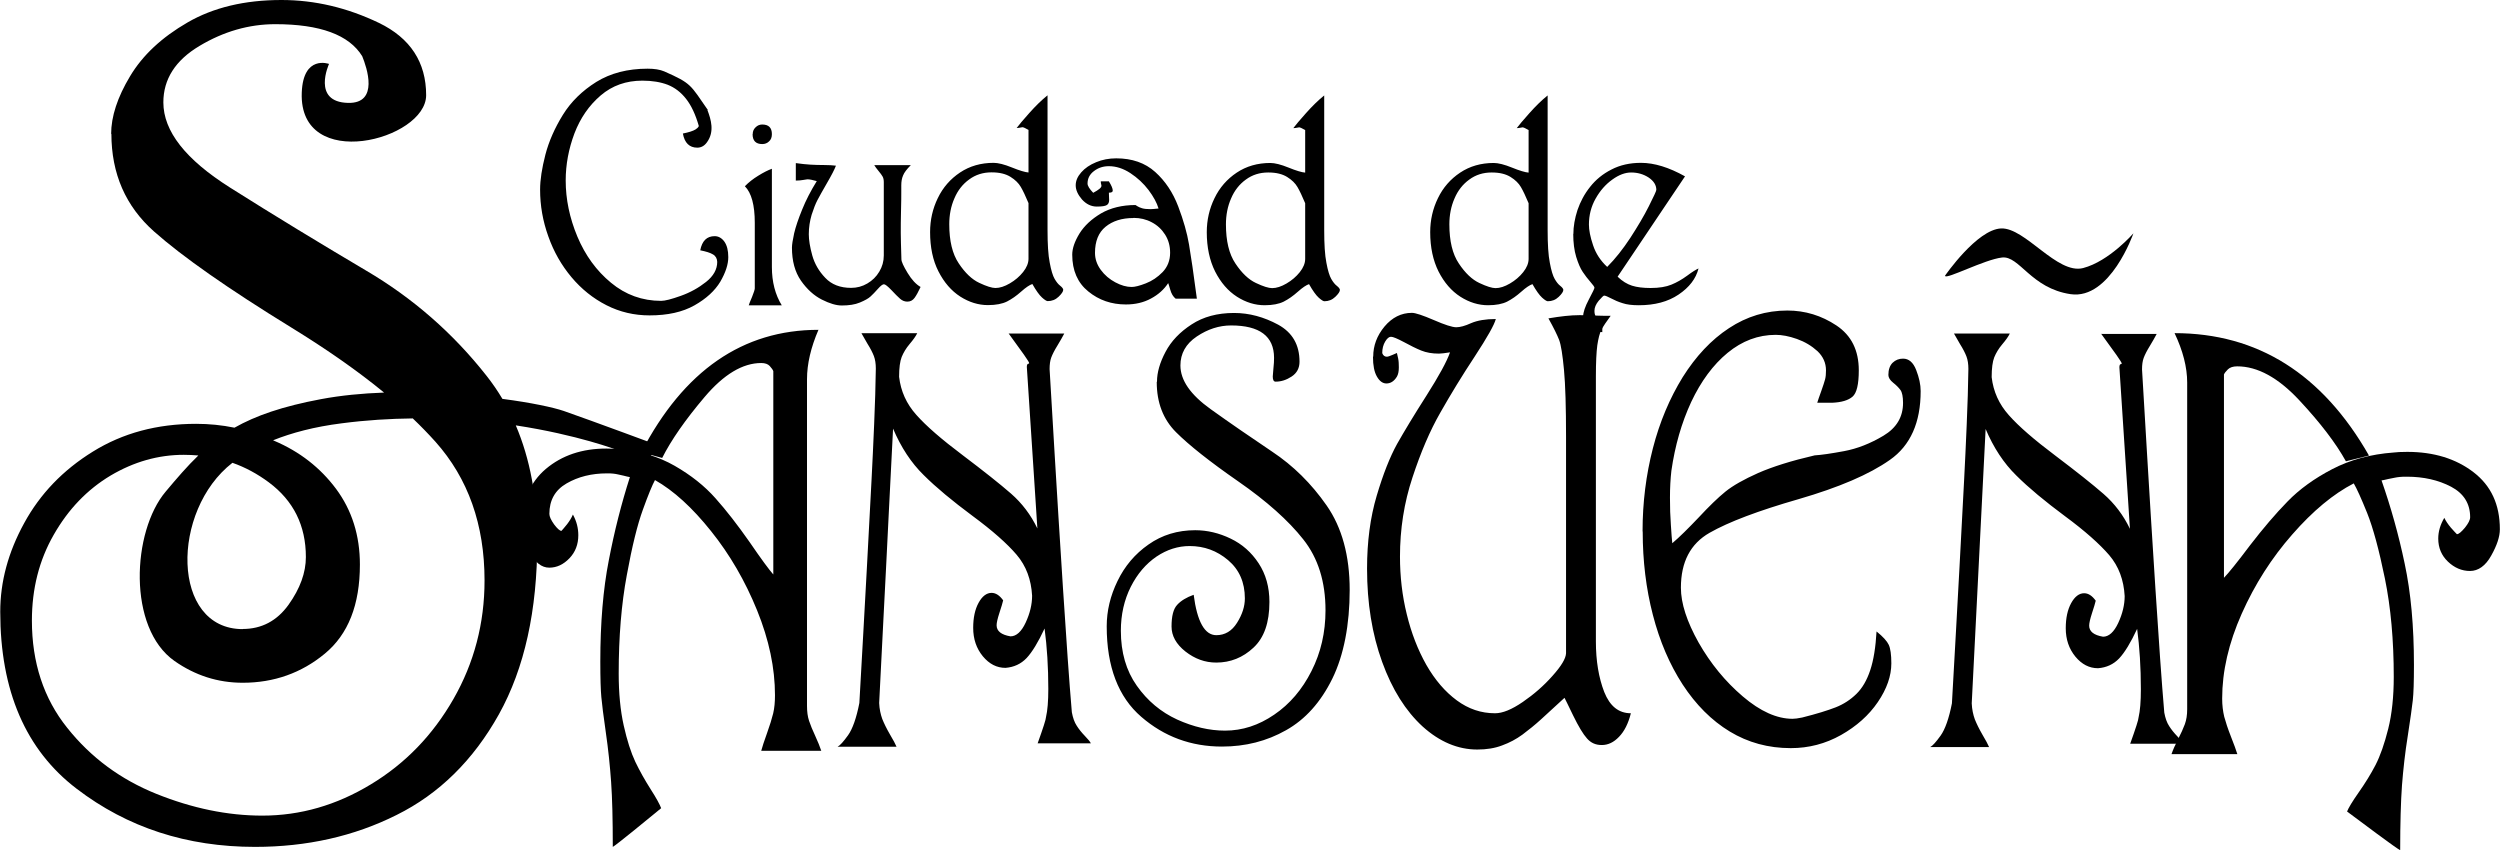
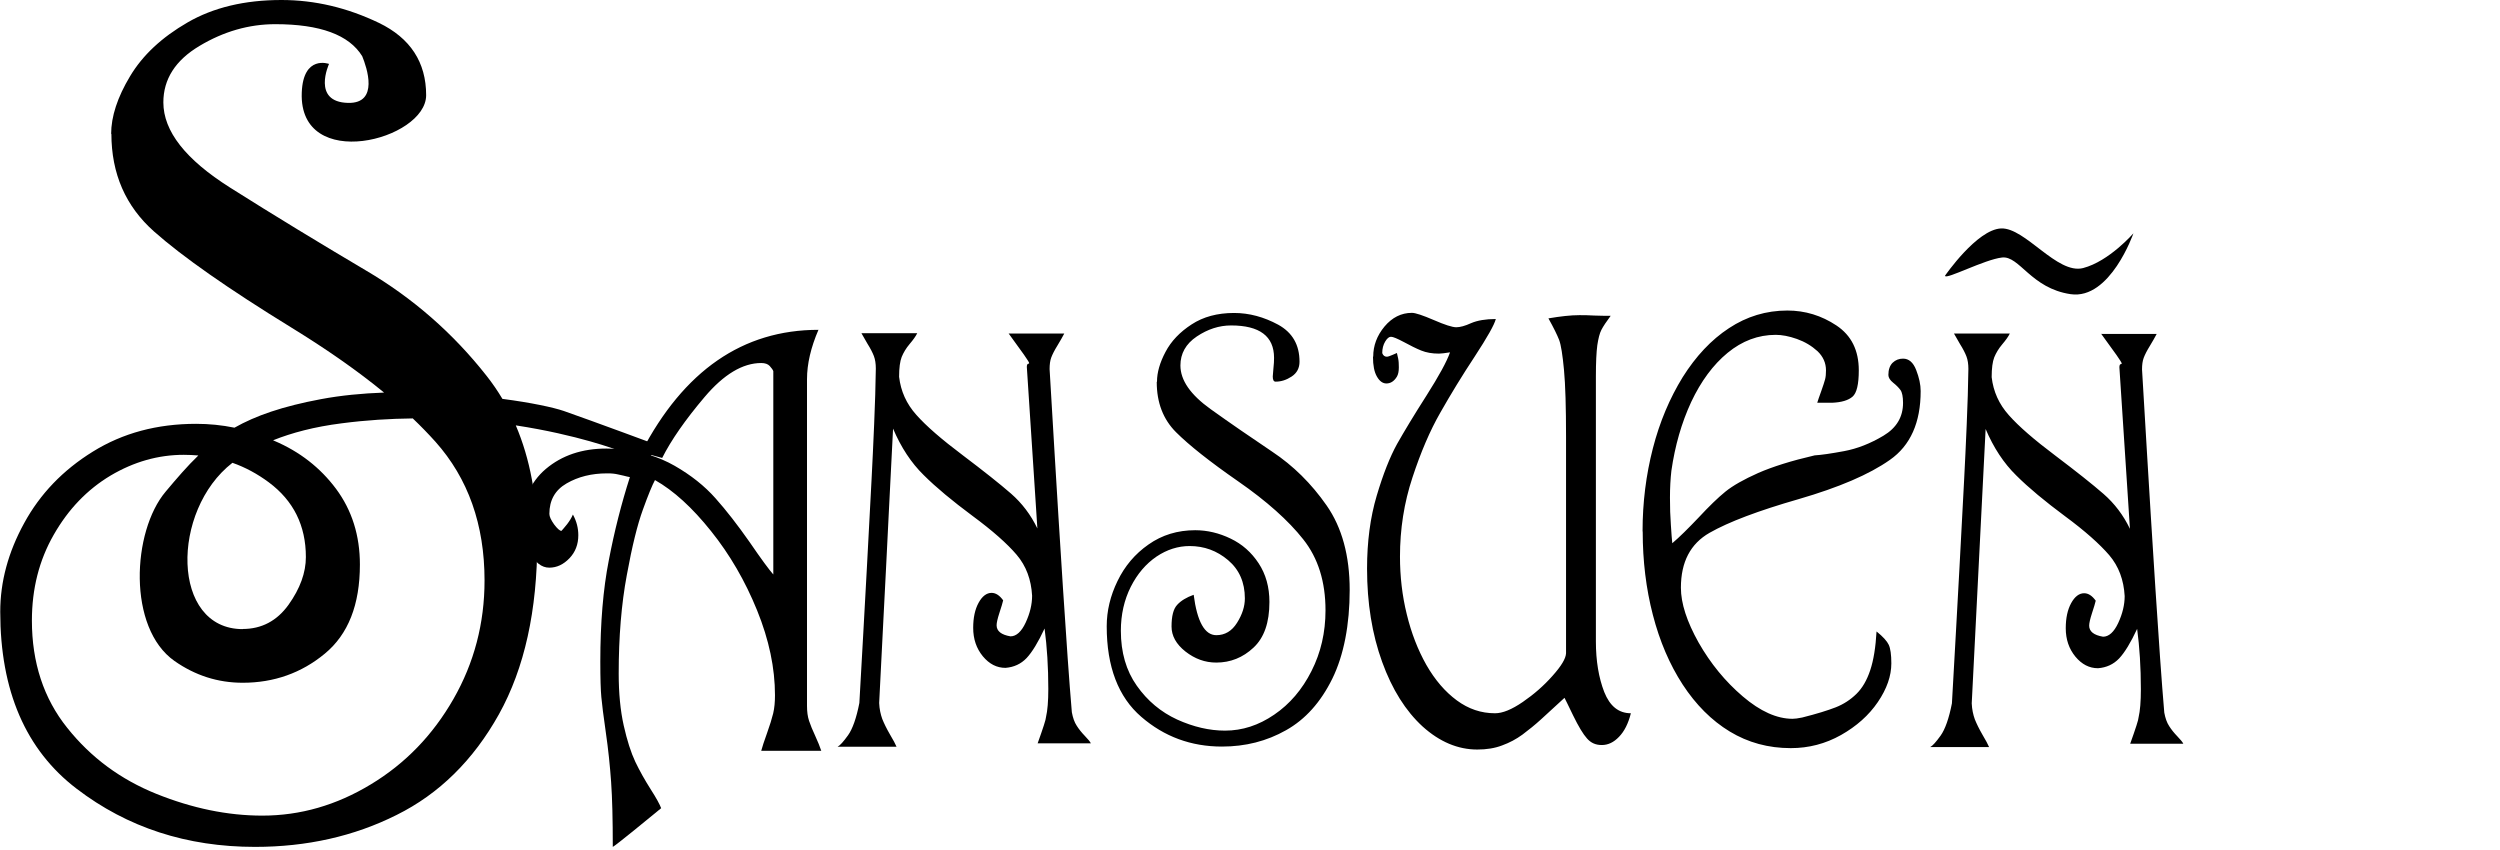
<svg xmlns="http://www.w3.org/2000/svg" id="Capa_2" data-name="Capa 2" viewBox="0 0 194.36 66.09">
  <defs>
    <style>      .cls-1 {        fill-rule: evenodd;      }    </style>
  </defs>
  <g id="texto">
    <g>
      <path d="M163.34,25.96h4.33c-.13,.24-.3,.56-.53,.93-.23,.37-.39,.69-.48,.93-.09,.24-.13,.54-.13,.9,.08,1.41,.21,3.6,.39,6.57,.18,2.98,.39,6.47,.65,10.46,.26,3.99,.48,7.21,.69,9.65,.08,.43,.2,.78,.38,1.05,.17,.27,.38,.53,.63,.79,.25,.26,.41,.45,.47,.58h-4.13c.43-1.2,.65-1.88,.65-2.04,.12-.51,.18-1.24,.18-2.19,0-1.71-.1-3.27-.29-4.7-.5,1.07-.96,1.83-1.4,2.3-.44,.46-.99,.71-1.64,.76-.68,0-1.26-.3-1.76-.9-.5-.61-.75-1.34-.75-2.21,0-.79,.14-1.44,.42-1.95,.28-.51,.62-.77,1.01-.77,.32,0,.62,.19,.9,.58-.04,.19-.14,.51-.29,.97-.15,.46-.22,.78-.22,.97,0,.45,.36,.74,1.08,.86,.45,0,.85-.36,1.18-1.07,.33-.71,.5-1.41,.5-2.09-.07-1.25-.46-2.31-1.2-3.18-.74-.86-1.88-1.88-3.44-3.03-1.56-1.16-2.83-2.21-3.79-3.17-.97-.95-1.76-2.15-2.38-3.61-.08,1.57-.19,3.74-.33,6.51-.14,2.76-.28,5.54-.42,8.31-.14,2.77-.25,4.94-.33,6.51,.02,.47,.11,.88,.24,1.24,.14,.35,.33,.74,.59,1.19,.26,.44,.44,.77,.52,.97h-4.58c.19-.1,.45-.39,.81-.89,.35-.49,.65-1.33,.88-2.51,.22-3.81,.41-7.35,.59-10.61,.17-3.26,.3-5.52,.36-6.79,.07-1.27,.13-2.7,.2-4.28,.07-1.58,.11-3.01,.13-4.32,0-.38-.05-.71-.15-.97-.1-.26-.26-.58-.5-.96-.23-.39-.38-.66-.47-.82h4.34c-.11,.23-.31,.51-.59,.84-.28,.33-.48,.67-.62,1.01-.13,.33-.2,.85-.2,1.54,.13,1.12,.57,2.1,1.34,2.96,.76,.86,1.97,1.91,3.61,3.14,1.64,1.24,2.89,2.23,3.75,2.98,.85,.74,1.54,1.65,2.05,2.71-.06-.92-.14-2.2-.25-3.84-.11-1.63-.22-3.27-.32-4.89-.11-1.63-.19-2.91-.25-3.83,0-.17,.05-.25,.14-.25,.03,0,.04-.02,.04-.05,0-.1-.54-.86-1.61-2.32m-35.64,15.37c0-2.24,.27-4.38,.8-6.44,.53-2.06,1.31-3.9,2.32-5.54,1.02-1.62,2.21-2.9,3.6-3.81,1.38-.91,2.89-1.37,4.54-1.37,1.38,0,2.65,.39,3.81,1.16,1.17,.78,1.74,1.94,1.74,3.49,0,1.08-.16,1.77-.49,2.05-.33,.28-.85,.44-1.59,.47h-1.15c.05-.18,.16-.48,.31-.9,.15-.42,.25-.73,.3-.92,.05-.19,.07-.42,.07-.7,0-.57-.22-1.07-.66-1.49-.45-.41-.98-.73-1.6-.95-.62-.22-1.17-.32-1.65-.32-1.36,0-2.61,.47-3.74,1.4-1.13,.93-2.07,2.21-2.83,3.82-.75,1.62-1.26,3.4-1.54,5.35-.07,.62-.11,1.32-.11,2.09s.02,1.45,.07,2.11c.04,.66,.08,1.14,.11,1.43,.57-.48,1.25-1.16,2.06-2.01,.8-.86,1.49-1.53,2.07-2,.58-.47,1.43-.95,2.55-1.45,1.12-.49,2.58-.95,4.39-1.37,.51-.03,1.27-.14,2.29-.33,1.02-.19,2.04-.59,3.06-1.2,1.02-.61,1.52-1.46,1.52-2.55,0-.48-.07-.82-.2-1-.14-.19-.33-.38-.57-.57-.24-.19-.37-.4-.37-.6,0-.41,.11-.73,.33-.95,.23-.22,.5-.32,.81-.32,.45,0,.79,.29,1.02,.88,.23,.59,.35,1.14,.35,1.64,0,2.44-.79,4.23-2.39,5.35-1.6,1.13-3.96,2.14-7.09,3.05-3.13,.9-5.44,1.77-6.93,2.62-1.49,.85-2.23,2.27-2.23,4.27,0,1.21,.46,2.63,1.38,4.27,.93,1.63,2.07,3.02,3.43,4.18,1.36,1.16,2.65,1.74,3.87,1.74,.17,0,.42-.03,.75-.1,1.12-.28,1.98-.55,2.6-.79,.61-.24,1.15-.59,1.61-1.04,.47-.46,.82-1.07,1.08-1.85,.26-.78,.42-1.78,.49-3.01,.51,.41,.82,.76,.95,1.04,.13,.28,.2,.76,.2,1.44,0,.98-.35,1.98-1.05,3.01-.7,1.03-1.66,1.88-2.86,2.56-1.21,.68-2.51,1.02-3.91,1.02-1.74,0-3.32-.43-4.74-1.29-1.42-.86-2.64-2.09-3.66-3.65-1.02-1.57-1.79-3.37-2.32-5.42-.53-2.04-.79-4.2-.79-6.47Zm-20.94-13.58c0-.85,.29-1.63,.88-2.34,.59-.7,1.3-1.06,2.13-1.06,.27,0,.84,.19,1.7,.56,.85,.37,1.44,.56,1.74,.56s.68-.1,1.16-.32c.49-.21,1.13-.32,1.92-.32-.11,.44-.65,1.4-1.63,2.9-.99,1.5-1.88,2.96-2.68,4.37-.81,1.41-1.53,3.1-2.17,5.05-.65,1.96-.97,4.01-.97,6.15,0,1.54,.17,3.04,.53,4.49,.35,1.45,.86,2.76,1.52,3.93,.67,1.17,1.46,2.09,2.37,2.76,.91,.67,1.89,1,2.97,1,.59,0,1.3-.29,2.16-.88,.86-.59,1.63-1.26,2.31-2.03,.68-.76,1.03-1.34,1.05-1.75v-16.82c0-2.31-.05-4.05-.16-5.22-.11-1.16-.23-1.94-.38-2.33-.15-.38-.42-.94-.83-1.67,.94-.16,1.74-.25,2.41-.25,.31,0,.69,0,1.15,.03,.45,.02,.88,.02,1.28,.02-.34,.46-.58,.82-.72,1.09-.14,.27-.24,.67-.32,1.2-.07,.53-.11,1.34-.11,2.42v20.61c0,1.51,.22,2.82,.65,3.93,.44,1.1,1.12,1.65,2.07,1.65-.2,.8-.51,1.41-.92,1.83-.41,.43-.85,.64-1.34,.64s-.85-.17-1.15-.51c-.3-.33-.66-.93-1.08-1.79-.42-.86-.64-1.33-.67-1.37-.73,.66-1.33,1.22-1.82,1.67-.48,.44-.97,.83-1.45,1.19-.48,.35-1,.63-1.58,.84-.57,.22-1.22,.32-1.93,.32-1.51,0-2.93-.6-4.25-1.79-1.31-1.2-2.37-2.87-3.15-5.03-.78-2.15-1.17-4.57-1.17-7.24,0-2.1,.25-3.99,.75-5.67,.5-1.69,1.03-3.02,1.58-4.02,.56-.99,1.32-2.25,2.29-3.77,.97-1.53,1.58-2.64,1.83-3.36-.39,.06-.68,.1-.86,.1-.53,0-.99-.08-1.38-.24-.4-.16-.85-.39-1.35-.66-.51-.27-.84-.41-1-.41-.15,0-.3,.12-.45,.37-.15,.25-.23,.55-.23,.9,.07,.19,.19,.28,.36,.28,.08,0,.24-.05,.46-.15,.22-.09,.32-.14,.32-.14,.02,.1,.05,.24,.1,.44,.04,.19,.05,.42,.05,.68,0,.32-.05,.55-.15,.72-.22,.36-.49,.53-.82,.53-.28,0-.53-.18-.73-.53-.21-.36-.31-.87-.31-1.55Zm-16.81,1.94c0-.7,.22-1.47,.66-2.3,.44-.84,1.12-1.55,2.03-2.14,.9-.59,2-.89,3.3-.89,1.18,0,2.32,.31,3.43,.91,1.11,.61,1.66,1.57,1.66,2.88,0,.49-.2,.88-.61,1.15-.41,.27-.82,.4-1.25,.4-.15,0-.22-.14-.22-.4,0-.09,.02-.29,.05-.62,.04-.33,.05-.61,.05-.83,0-1.68-1.12-2.52-3.34-2.52-.93,0-1.82,.29-2.67,.86-.85,.57-1.27,1.33-1.27,2.25,0,1.15,.78,2.27,2.34,3.39,1.56,1.12,3.16,2.21,4.79,3.31,1.64,1.09,3.05,2.48,4.24,4.19,1.19,1.71,1.79,3.9,1.79,6.57s-.45,5.06-1.35,6.89c-.9,1.83-2.1,3.17-3.6,4.01-1.5,.85-3.16,1.27-4.98,1.27-2.4,0-4.49-.77-6.27-2.31-1.79-1.54-2.69-3.9-2.69-7.04,0-1.2,.28-2.37,.84-3.52,.56-1.16,1.36-2.11,2.41-2.84,1.05-.74,2.26-1.11,3.63-1.11,.94,0,1.86,.22,2.75,.65,.9,.43,1.62,1.07,2.18,1.92,.56,.85,.84,1.85,.84,3.01,0,1.6-.41,2.78-1.24,3.55-.82,.77-1.79,1.16-2.89,1.16-.88,0-1.67-.29-2.4-.86-.72-.57-1.08-1.22-1.08-1.94,0-.81,.14-1.37,.44-1.69,.29-.32,.72-.58,1.28-.78,.27,2.09,.86,3.14,1.76,3.14,.67,0,1.21-.32,1.61-.96,.41-.65,.61-1.28,.61-1.9,0-1.25-.44-2.24-1.3-2.97-.87-.74-1.87-1.1-2.99-1.1-.9,0-1.76,.27-2.58,.82-.82,.56-1.49,1.34-2,2.35-.51,1.02-.77,2.15-.77,3.42,0,1.67,.41,3.1,1.24,4.27,.83,1.18,1.88,2.05,3.14,2.63,1.26,.57,2.5,.86,3.72,.86,1.34,0,2.61-.41,3.82-1.24,1.21-.82,2.18-1.96,2.9-3.39,.73-1.44,1.09-3.01,1.09-4.72,0-2.22-.57-4.06-1.73-5.52-1.15-1.46-2.84-2.97-5.06-4.51-2.22-1.54-3.83-2.82-4.83-3.82-1-1-1.5-2.3-1.5-3.9Zm-11.54-3.73h4.33c-.13,.24-.3,.56-.53,.93-.23,.37-.39,.69-.48,.93-.09,.24-.13,.54-.13,.9,.08,1.41,.21,3.6,.39,6.57,.18,2.98,.39,6.47,.65,10.46,.26,3.99,.48,7.21,.69,9.65,.08,.43,.2,.78,.38,1.05,.17,.27,.38,.53,.63,.79,.25,.26,.41,.45,.47,.58h-4.14c.43-1.2,.65-1.88,.65-2.04,.12-.51,.18-1.24,.18-2.19,0-1.71-.1-3.27-.29-4.7-.5,1.07-.96,1.83-1.4,2.3-.44,.46-.99,.71-1.64,.76-.68,0-1.26-.3-1.76-.9-.5-.61-.75-1.34-.75-2.21,0-.79,.14-1.44,.42-1.95,.28-.51,.62-.77,1.01-.77,.32,0,.62,.19,.9,.58-.04,.19-.14,.51-.29,.97-.15,.46-.22,.78-.22,.97,0,.45,.36,.74,1.08,.86,.45,0,.85-.36,1.18-1.07,.33-.71,.5-1.41,.5-2.09-.07-1.25-.46-2.31-1.2-3.18-.73-.86-1.88-1.88-3.44-3.03-1.56-1.16-2.83-2.21-3.79-3.17-.97-.95-1.76-2.15-2.38-3.61-.08,1.57-.19,3.74-.33,6.51-.14,2.76-.27,5.54-.42,8.31-.14,2.77-.25,4.94-.33,6.51,.02,.47,.11,.88,.24,1.24,.14,.35,.33,.74,.59,1.19,.26,.44,.44,.77,.52,.97h-4.58c.19-.1,.45-.39,.81-.89,.35-.49,.65-1.33,.88-2.51,.22-3.81,.41-7.35,.59-10.61,.17-3.26,.3-5.52,.36-6.79,.07-1.27,.13-2.7,.2-4.28,.07-1.58,.11-3.01,.13-4.32,0-.38-.05-.71-.15-.97-.1-.26-.26-.58-.5-.96-.23-.39-.38-.66-.47-.82h4.34c-.11,.23-.31,.51-.59,.84-.28,.33-.48,.67-.62,1.01-.13,.33-.2,.85-.2,1.54,.13,1.12,.57,2.1,1.34,2.96,.76,.86,1.97,1.91,3.61,3.14,1.64,1.24,2.89,2.23,3.75,2.98,.85,.74,1.54,1.65,2.05,2.71-.06-.92-.14-2.2-.25-3.84-.11-1.63-.22-3.27-.32-4.89-.11-1.63-.19-2.91-.25-3.83,0-.17,.05-.25,.14-.25,.03,0,.04-.02,.04-.05,0-.1-.54-.86-1.61-2.32Zm-28.55,9.22c3.3-6.34,7.89-9.51,13.77-9.51-.59,1.37-.89,2.65-.89,3.84v25.4c0,.45,.05,.83,.16,1.16,.11,.33,.27,.72,.48,1.17,.21,.45,.36,.84,.47,1.16h-4.67c.08-.3,.23-.76,.45-1.37,.22-.61,.38-1.13,.48-1.54,.1-.42,.14-.89,.14-1.41,0-2.11-.46-4.31-1.39-6.6-.93-2.29-2.12-4.34-3.58-6.16-1.46-1.83-2.91-3.15-4.36-3.97-.21,.39-.53,1.16-.94,2.3-.42,1.15-.84,2.84-1.25,5.09-.42,2.25-.63,4.8-.63,7.65,0,1.53,.13,2.88,.39,4.04,.26,1.16,.56,2.1,.9,2.82,.34,.71,.74,1.42,1.19,2.13,.45,.7,.72,1.2,.82,1.48-.53,.44-1.24,1.01-2.13,1.74-.9,.73-1.44,1.15-1.63,1.27,0-2.11-.04-3.79-.13-5.05-.09-1.26-.22-2.54-.41-3.84-.19-1.31-.3-2.22-.35-2.76-.05-.53-.08-1.45-.08-2.76,0-3,.22-5.63,.66-7.87,.43-2.25,.98-4.41,1.64-6.47-.13-.02-.29-.06-.48-.11-.2-.04-.35-.08-.45-.1-.1-.02-.23-.05-.36-.06-.14-.02-.3-.02-.5-.02-1.19,0-2.23,.26-3.13,.78-.9,.52-1.34,1.31-1.34,2.37,0,.21,.13,.48,.37,.82,.25,.33,.44,.5,.57,.5,.1-.11,.24-.27,.44-.52,.19-.25,.34-.49,.45-.75,.29,.53,.42,1.06,.42,1.61,0,.71-.23,1.31-.69,1.79-.46,.48-.98,.73-1.57,.73s-1.11-.4-1.51-1.2c-.41-.8-.61-1.48-.61-2.04,0-1.92,.62-3.39,1.86-4.44,1.25-1.05,2.81-1.58,4.7-1.58,.43,0,.75,.02,.97,.05,1.63,.13,3.08,.57,4.34,1.29,1.27,.73,2.33,1.57,3.17,2.52,.85,.95,1.73,2.09,2.65,3.4,.91,1.33,1.53,2.17,1.85,2.53v-15.81c-.04-.11-.13-.23-.28-.4-.14-.15-.36-.23-.66-.23-1.44,0-2.91,.88-4.4,2.64-1.5,1.77-2.6,3.35-3.3,4.74-.27-.07-.54-.15-.81-.22-.27-.08-.54-.15-.81-.22Z" />
-       <path d="M184.17,35.41c-3.62-6.34-8.66-9.51-15.11-9.51,.65,1.37,.98,2.65,.98,3.84v25.4c0,.45-.06,.83-.18,1.16-.12,.33-.3,.72-.53,1.17-.23,.45-.4,.84-.51,1.16h5.12c-.09-.3-.26-.76-.5-1.37-.24-.61-.41-1.13-.52-1.54-.1-.42-.16-.89-.16-1.41,0-2.11,.5-4.31,1.52-6.6,1.02-2.29,2.33-4.34,3.93-6.16,1.6-1.83,3.19-3.15,4.78-3.97,.23,.39,.58,1.16,1.04,2.3,.46,1.15,.92,2.84,1.38,5.09,.46,2.25,.69,4.8,.69,7.65,0,1.53-.14,2.88-.43,4.04-.29,1.16-.62,2.1-.99,2.82-.37,.71-.81,1.42-1.31,2.13-.49,.7-.79,1.2-.9,1.48,.58,.44,1.36,1.01,2.34,1.74,.98,.73,1.58,1.15,1.79,1.27,0-2.11,.05-3.79,.14-5.05,.1-1.26,.24-2.54,.45-3.84,.2-1.31,.33-2.22,.39-2.76,.06-.53,.09-1.45,.09-2.76,0-3-.24-5.63-.72-7.87-.47-2.25-1.08-4.41-1.8-6.47,.14-.02,.31-.06,.52-.11,.22-.04,.38-.08,.5-.1,.11-.02,.25-.05,.4-.06,.16-.02,.33-.02,.55-.02,1.3,0,2.45,.26,3.44,.78,.98,.52,1.48,1.31,1.48,2.37,0,.21-.14,.48-.41,.82-.28,.33-.48,.5-.62,.5-.1-.11-.27-.27-.48-.52-.21-.25-.37-.49-.5-.75-.31,.53-.47,1.06-.47,1.61,0,.71,.25,1.31,.75,1.79,.5,.48,1.08,.73,1.72,.73s1.21-.4,1.65-1.2c.45-.8,.67-1.48,.67-2.04,0-1.92-.68-3.39-2.05-4.44-1.37-1.05-3.08-1.58-5.15-1.58-.47,0-.83,.02-1.06,.05-1.79,.13-3.38,.57-4.77,1.29-1.4,.73-2.56,1.57-3.48,2.52-.93,.95-1.9,2.09-2.91,3.4-1,1.33-1.68,2.17-2.03,2.53v-15.81c.05-.11,.14-.23,.31-.4,.16-.15,.4-.23,.72-.23,1.58,0,3.19,.88,4.83,2.64,1.65,1.77,2.85,3.35,3.62,4.74,.3-.07,.59-.15,.89-.22,.3-.08,.59-.15,.89-.22" />
      <path class="cls-1" d="M18.86,48.9c1.48,0,2.67-.63,3.57-1.88,.9-1.26,1.35-2.5,1.35-3.71,0-2.45-.96-4.38-2.88-5.81-.89-.66-1.83-1.17-2.83-1.52-4.8,3.72-4.78,12.93,.8,12.93m2.34-14.69l.11,.05c1.98,.84,3.58,2.09,4.81,3.74,1.23,1.66,1.85,3.62,1.85,5.88,0,3.13-.91,5.43-2.73,6.93-1.81,1.5-3.95,2.26-6.38,2.26-1.94,0-3.7-.57-5.3-1.69-3.67-2.57-3.31-10.07-.69-13.17,.88-1.05,1.68-1.98,2.54-2.81-.37-.03-.75-.05-1.13-.05-1.99,0-3.88,.54-5.69,1.61-1.82,1.09-3.29,2.62-4.42,4.6-1.14,1.99-1.7,4.2-1.7,6.68,0,3.25,.91,6.05,2.75,8.34,1.84,2.31,4.15,4.01,6.93,5.13,2.79,1.12,5.53,1.69,8.23,1.69,2.96,0,5.77-.81,8.44-2.43,2.67-1.61,4.81-3.82,6.42-6.63,1.61-2.81,2.42-5.89,2.42-9.22,0-4.34-1.27-7.93-3.82-10.79-.54-.6-1.12-1.2-1.76-1.81-1.76,.02-3.61,.13-5.52,.38-2.14,.27-3.89,.74-5.34,1.32ZM8.64,10.43c0-1.37,.49-2.87,1.47-4.5,.98-1.64,2.47-3.03,4.48-4.19,1.99-1.15,4.42-1.74,7.29-1.74,2.6,0,5.12,.6,7.58,1.78,2.44,1.18,3.67,3.06,3.67,5.62,0,3.49-9.91,6.06-9.67-.2,.11-2.97,2.12-2.23,2.12-2.23,0,0-1.37,2.97,1.49,3.03,2.41,.05,1.45-2.75,1.09-3.63-1.02-1.66-3.27-2.49-6.76-2.49-2.05,0-4.02,.57-5.89,1.69-1.88,1.12-2.81,2.59-2.81,4.39,0,2.24,1.73,4.44,5.18,6.62,3.45,2.18,6.99,4.33,10.59,6.46,3.62,2.13,6.74,4.85,9.36,8.18,.45,.57,.86,1.17,1.23,1.79,2.22,.29,3.95,.66,4.77,.94,2.29,.8,7.38,2.69,7.38,2.69l-1.32,1.72s-1.94-1.37-1.89-1.37c0,0-3.06-1.18-7.9-1.92,1.11,2.6,1.67,5.6,1.67,8.99,0,5.4-.99,9.89-2.98,13.47-1.99,3.57-4.65,6.19-7.96,7.83-3.31,1.66-6.99,2.48-11,2.48-5.3,0-9.92-1.5-13.87-4.52-3.96-3.02-5.94-7.61-5.94-13.76,0-2.34,.62-4.63,1.86-6.89,1.23-2.26,3.01-4.12,5.34-5.56,2.32-1.44,4.99-2.16,8.03-2.16,1.01,0,2,.1,2.98,.3,1.64-.93,3.73-1.66,6.73-2.22,1.55-.29,3.21-.45,4.9-.51-2.02-1.66-4.42-3.34-7.2-5.05-4.91-3.02-8.47-5.51-10.68-7.47-2.21-1.96-3.32-4.49-3.32-7.61Z" />
-       <path d="M55,8.56c.28,.74,.56,1.67-.03,2.49-.2,.29-.46,.43-.76,.43-.61,0-.99-.37-1.12-1.1,.45-.09,.78-.19,.99-.32,.11-.07,.2-.15,.25-.26-.25-.88-.58-1.59-.98-2.1-.41-.53-.89-.89-1.44-1.11-.55-.21-1.21-.32-1.97-.32-1.26,0-2.34,.38-3.24,1.15-.9,.77-1.58,1.75-2.04,2.95-.45,1.2-.68,2.42-.68,3.66,0,1.46,.3,2.91,.91,4.37,.61,1.45,1.48,2.65,2.61,3.58,1.13,.94,2.44,1.41,3.9,1.41,.3,0,.8-.13,1.53-.39,.73-.26,1.38-.62,1.96-1.08,.58-.46,.87-.98,.87-1.56-.01-.26-.12-.46-.33-.58-.21-.13-.54-.23-.99-.32,.14-.73,.51-1.1,1.12-1.1,.3,0,.56,.15,.76,.43,.2,.29,.3,.68,.3,1.2,0,.57-.21,1.2-.62,1.91-.42,.7-1.09,1.32-2.01,1.84-.92,.52-2.08,.78-3.49,.78-1.19,0-2.31-.26-3.35-.79-1.04-.53-1.95-1.26-2.72-2.18-.78-.93-1.38-1.98-1.8-3.17-.43-1.19-.64-2.4-.64-3.64,0-.76,.14-1.66,.41-2.71,.27-1.04,.73-2.08,1.36-3.1,.63-1.02,1.5-1.87,2.6-2.56,1.1-.68,2.43-1.03,3.99-1.03,.53,0,.96,.07,1.29,.21,2.13,.94,2.02,1.03,3.39,3m3.49,1.87c0-.2,.07-.38,.22-.52,.15-.15,.32-.22,.52-.22,.5,0,.75,.25,.75,.75,0,.24-.07,.43-.22,.56-.14,.14-.32,.21-.53,.21-.5,0-.75-.26-.75-.77Zm-.61,4.06c.29-.3,.63-.57,1.04-.82,.4-.25,.76-.43,1.06-.54v7.64c0,1.16,.26,2.15,.77,2.98h-2.57c.03-.1,.11-.32,.26-.66,.14-.35,.21-.57,.21-.66v-5.1c0-1.38-.26-2.33-.77-2.84Zm3.96-.45v-1.35c.42,.06,.8,.1,1.14,.12,.33,.02,.69,.03,1.06,.03,.38,0,.68,.02,.92,.05-.11,.29-.34,.74-.69,1.34-.35,.61-.6,1.05-.75,1.34-.15,.29-.3,.67-.45,1.14-.14,.48-.22,.98-.22,1.51,0,.45,.09,1,.27,1.65,.18,.64,.51,1.22,1.01,1.74,.49,.52,1.16,.78,2.01,.78,.45,0,.87-.11,1.26-.34,.39-.23,.7-.53,.93-.92,.23-.38,.35-.8,.35-1.26v-5.7c0-.18-.03-.32-.09-.43-.06-.11-.17-.26-.32-.44-.15-.18-.26-.33-.33-.45h2.84c-.31,.31-.51,.57-.6,.8-.1,.23-.14,.48-.14,.77v.54c0,.24,0,.71-.02,1.41-.02,.71-.02,1.29-.02,1.75,0,.37,.02,1.06,.05,2.05,0,.18,.16,.53,.48,1.06,.32,.53,.66,.89,1.01,1.09-.17,.37-.33,.66-.47,.85-.14,.19-.32,.29-.56,.29-.2,0-.39-.07-.56-.22-.17-.15-.4-.38-.68-.68-.29-.3-.48-.45-.58-.45s-.26,.12-.47,.36c-.21,.24-.4,.43-.57,.59-.17,.16-.45,.31-.83,.47-.38,.16-.85,.23-1.41,.23-.42,0-.94-.15-1.55-.46-.61-.31-1.15-.8-1.62-1.47-.47-.68-.7-1.53-.7-2.57,0-.23,.06-.6,.17-1.11,.12-.51,.33-1.13,.62-1.84,.29-.72,.67-1.46,1.14-2.22-.32-.09-.56-.14-.73-.14-.05,0-.16,.02-.32,.05-.17,.03-.36,.05-.59,.05Zm17.17-4.08c.16-.22,.49-.61,.98-1.16,.49-.55,.96-1.01,1.42-1.38v10.48c0,1.08,.05,1.93,.17,2.53,.11,.6,.24,1.02,.38,1.26,.14,.24,.28,.42,.44,.54,.15,.12,.23,.23,.23,.31,0,.13-.12,.31-.36,.54-.24,.23-.52,.34-.85,.34-.08,0-.23-.09-.44-.28-.21-.19-.46-.54-.75-1.05-.21,.07-.5,.26-.87,.59-.37,.33-.73,.58-1.1,.77-.36,.18-.86,.28-1.48,.28-.74,0-1.46-.22-2.15-.66-.7-.45-1.26-1.1-1.7-1.96-.44-.86-.65-1.88-.65-3.06,0-.94,.2-1.82,.6-2.64,.4-.83,.98-1.49,1.73-1.99,.75-.5,1.62-.75,2.61-.75,.35,0,.83,.12,1.42,.36,.59,.24,1.03,.37,1.29,.39v-3.31c-.24-.14-.4-.21-.47-.21-.03,0-.09,.01-.17,.03-.09,.02-.17,.03-.27,.03Zm-1.96,3.45c-.65,0-1.23,.18-1.73,.55-.5,.36-.89,.85-1.15,1.47-.27,.61-.4,1.29-.4,2.01,0,1.29,.24,2.31,.74,3.05,.49,.74,1.03,1.25,1.59,1.51,.57,.27,.99,.4,1.26,.4,.34,0,.71-.12,1.12-.36,.41-.24,.75-.53,1.03-.88,.28-.35,.42-.7,.42-1.03v-4.33c-.23-.55-.43-.97-.6-1.26-.17-.29-.43-.55-.8-.78-.37-.23-.85-.35-1.46-.35Zm6.55,1.01c0-.35,.14-.68,.43-1.01,.29-.33,.67-.59,1.16-.79,.48-.2,1-.3,1.56-.3,1.23,0,2.24,.35,3.03,1.06,.78,.7,1.38,1.6,1.79,2.68,.41,1.08,.69,2.07,.84,2.96,.15,.89,.36,2.29,.61,4.21h-1.65c-.19-.15-.33-.38-.42-.7-.09-.32-.15-.49-.16-.51-.32,.49-.76,.89-1.34,1.2-.57,.31-1.22,.46-1.95,.46-1.11,0-2.09-.33-2.92-1.01-.83-.67-1.25-1.63-1.25-2.86,0-.49,.19-1.03,.56-1.64,.38-.61,.94-1.13,1.68-1.57,.75-.43,1.64-.65,2.68-.65,0,0,.05,.03,.14,.09,.09,.06,.21,.11,.37,.16,.16,.05,.39,.07,.67,.07,.1,0,.3-.02,.61-.05-.13-.44-.39-.92-.78-1.44-.39-.51-.86-.95-1.41-1.31-.55-.36-1.11-.54-1.67-.54-.44,0-.82,.12-1.16,.38-.33,.25-.5,.57-.5,.97,0,.18,.15,.42,.44,.72,.43-.23,.64-.4,.64-.54,0-.02,0-.06-.02-.12-.02-.07-.03-.14-.03-.23h.63c.2,.32,.3,.56,.3,.72,0,.11-.1,.16-.3,.16,0,.09,0,.19,.01,.32,0,.12,.01,.21,.01,.24,0,.19-.06,.33-.18,.4-.12,.08-.38,.12-.78,.12-.44,0-.82-.19-1.15-.55-.32-.37-.49-.74-.49-1.1Zm4.48,2.54c-.89,0-1.61,.23-2.16,.68-.55,.45-.82,1.13-.82,2.03,0,.47,.15,.91,.45,1.32,.3,.41,.68,.73,1.13,.97,.45,.24,.87,.36,1.27,.36,.25,0,.61-.09,1.1-.28,.49-.19,.92-.48,1.31-.88,.38-.4,.58-.9,.58-1.5,0-.53-.13-1-.39-1.41-.26-.41-.6-.73-1.04-.96-.43-.23-.9-.34-1.41-.34Zm12.44-6.99c.16-.22,.49-.61,.98-1.16,.49-.55,.96-1.01,1.42-1.38v10.48c0,1.08,.05,1.93,.17,2.53,.11,.6,.24,1.02,.38,1.26,.14,.24,.28,.42,.44,.54,.15,.12,.23,.23,.23,.31,0,.13-.12,.31-.36,.54-.24,.23-.52,.34-.85,.34-.08,0-.23-.09-.44-.28-.21-.19-.46-.54-.75-1.05-.21,.07-.5,.26-.87,.59-.37,.33-.73,.58-1.1,.77-.36,.18-.86,.28-1.48,.28-.74,0-1.46-.22-2.15-.66-.7-.45-1.26-1.1-1.7-1.96-.43-.86-.65-1.88-.65-3.06,0-.94,.2-1.82,.6-2.64,.4-.83,.98-1.49,1.73-1.99,.75-.5,1.62-.75,2.61-.75,.35,0,.83,.12,1.42,.36,.59,.24,1.03,.37,1.29,.39v-3.31c-.24-.14-.4-.21-.47-.21-.03,0-.09,.01-.17,.03-.09,.02-.17,.03-.27,.03Zm-1.96,3.45c-.65,0-1.23,.18-1.73,.55-.5,.36-.89,.85-1.15,1.47-.27,.61-.4,1.29-.4,2.01,0,1.29,.24,2.31,.74,3.05,.49,.74,1.03,1.25,1.59,1.51,.57,.27,.99,.4,1.26,.4,.34,0,.71-.12,1.12-.36,.41-.24,.75-.53,1.03-.88,.28-.35,.42-.7,.42-1.03v-4.33c-.23-.55-.43-.97-.6-1.26-.17-.29-.43-.55-.8-.78-.37-.23-.85-.35-1.46-.35Zm19.33-3.45c.16-.22,.49-.61,.98-1.16,.49-.55,.96-1.01,1.42-1.38v10.48c0,1.08,.05,1.93,.17,2.53,.11,.6,.24,1.02,.38,1.26,.14,.24,.28,.42,.44,.54,.15,.12,.23,.23,.23,.31,0,.13-.12,.31-.36,.54-.24,.23-.52,.34-.85,.34-.08,0-.23-.09-.44-.28-.21-.19-.46-.54-.75-1.05-.21,.07-.5,.26-.87,.59-.37,.33-.73,.58-1.1,.77-.36,.18-.86,.28-1.48,.28-.74,0-1.46-.22-2.15-.66-.7-.45-1.26-1.1-1.7-1.96-.43-.86-.65-1.88-.65-3.06,0-.94,.2-1.82,.6-2.64,.4-.83,.98-1.49,1.73-1.99,.75-.5,1.62-.75,2.61-.75,.35,0,.83,.12,1.42,.36,.59,.24,1.03,.37,1.29,.39v-3.31c-.24-.14-.4-.21-.47-.21-.03,0-.09,.01-.17,.03-.09,.02-.17,.03-.27,.03Zm-1.96,3.45c-.65,0-1.23,.18-1.73,.55-.5,.36-.89,.85-1.15,1.47-.27,.61-.4,1.29-.4,2.01,0,1.29,.24,2.31,.74,3.05,.49,.74,1.03,1.25,1.59,1.51,.57,.27,.99,.4,1.26,.4,.34,0,.71-.12,1.12-.36,.41-.24,.75-.53,1.03-.88,.28-.35,.42-.7,.42-1.03v-4.33c-.23-.55-.43-.97-.6-1.26-.17-.29-.43-.55-.8-.78-.37-.23-.85-.35-1.46-.35Zm6.36,4.8c0-.61,.11-1.23,.32-1.88,.22-.64,.54-1.25,.98-1.8,.44-.56,.99-1.01,1.66-1.35,.67-.35,1.43-.52,2.3-.52,1.03,0,2.17,.35,3.42,1.05-.39,.57-.92,1.37-1.6,2.38-.68,1.02-1.36,2.03-2.04,3.04-.68,1.02-1.22,1.81-1.6,2.38,.36,.35,.74,.58,1.12,.7,.38,.12,.86,.18,1.44,.18,.67,0,1.21-.09,1.62-.26,.42-.17,.82-.4,1.23-.7,.4-.3,.7-.48,.88-.56-.2,.8-.72,1.47-1.55,2.03-.83,.56-1.86,.83-3.09,.83-.52,0-.94-.05-1.26-.16-.33-.1-.63-.23-.89-.37-.27-.14-.45-.22-.55-.22-.05,0-.19,.14-.42,.4-.22,.27-.33,.53-.33,.78,0,.18,.03,.31,.08,.4,.05,.08,.13,.14,.23,.19,.1,.05,.17,.1,.23,.16,.05,.05,.07,.16,.07,.3v.61c-.99-.02-1.49-.43-1.49-1.21,0-.33,.15-.77,.44-1.32,.3-.56,.44-.86,.44-.92,0-.07-.11-.22-.32-.46-.21-.24-.41-.5-.59-.77-.19-.28-.35-.66-.51-1.17-.15-.5-.23-1.1-.23-1.8Zm4.49-4.8c-.46,0-.95,.18-1.46,.55-.52,.37-.95,.86-1.3,1.48-.35,.62-.52,1.29-.52,2.02,0,.42,.1,.95,.32,1.6,.21,.64,.58,1.21,1.1,1.69,.63-.63,1.22-1.38,1.8-2.26,.57-.88,1.06-1.7,1.44-2.46,.38-.76,.58-1.18,.58-1.27,0-.37-.2-.69-.6-.96-.4-.26-.85-.39-1.36-.39Z" />
      <path class="cls-1" d="M151.21,21.44s2.48-3.6,4.36-3.68c1.88-.08,4.36,3.6,6.38,3.08,2.03-.53,3.91-2.7,3.91-2.7,0,0-1.8,5.18-4.88,4.73-3.08-.45-3.98-3-5.33-2.85-1.35,.15-4.36,1.73-4.43,1.43" />
    </g>
  </g>
</svg>